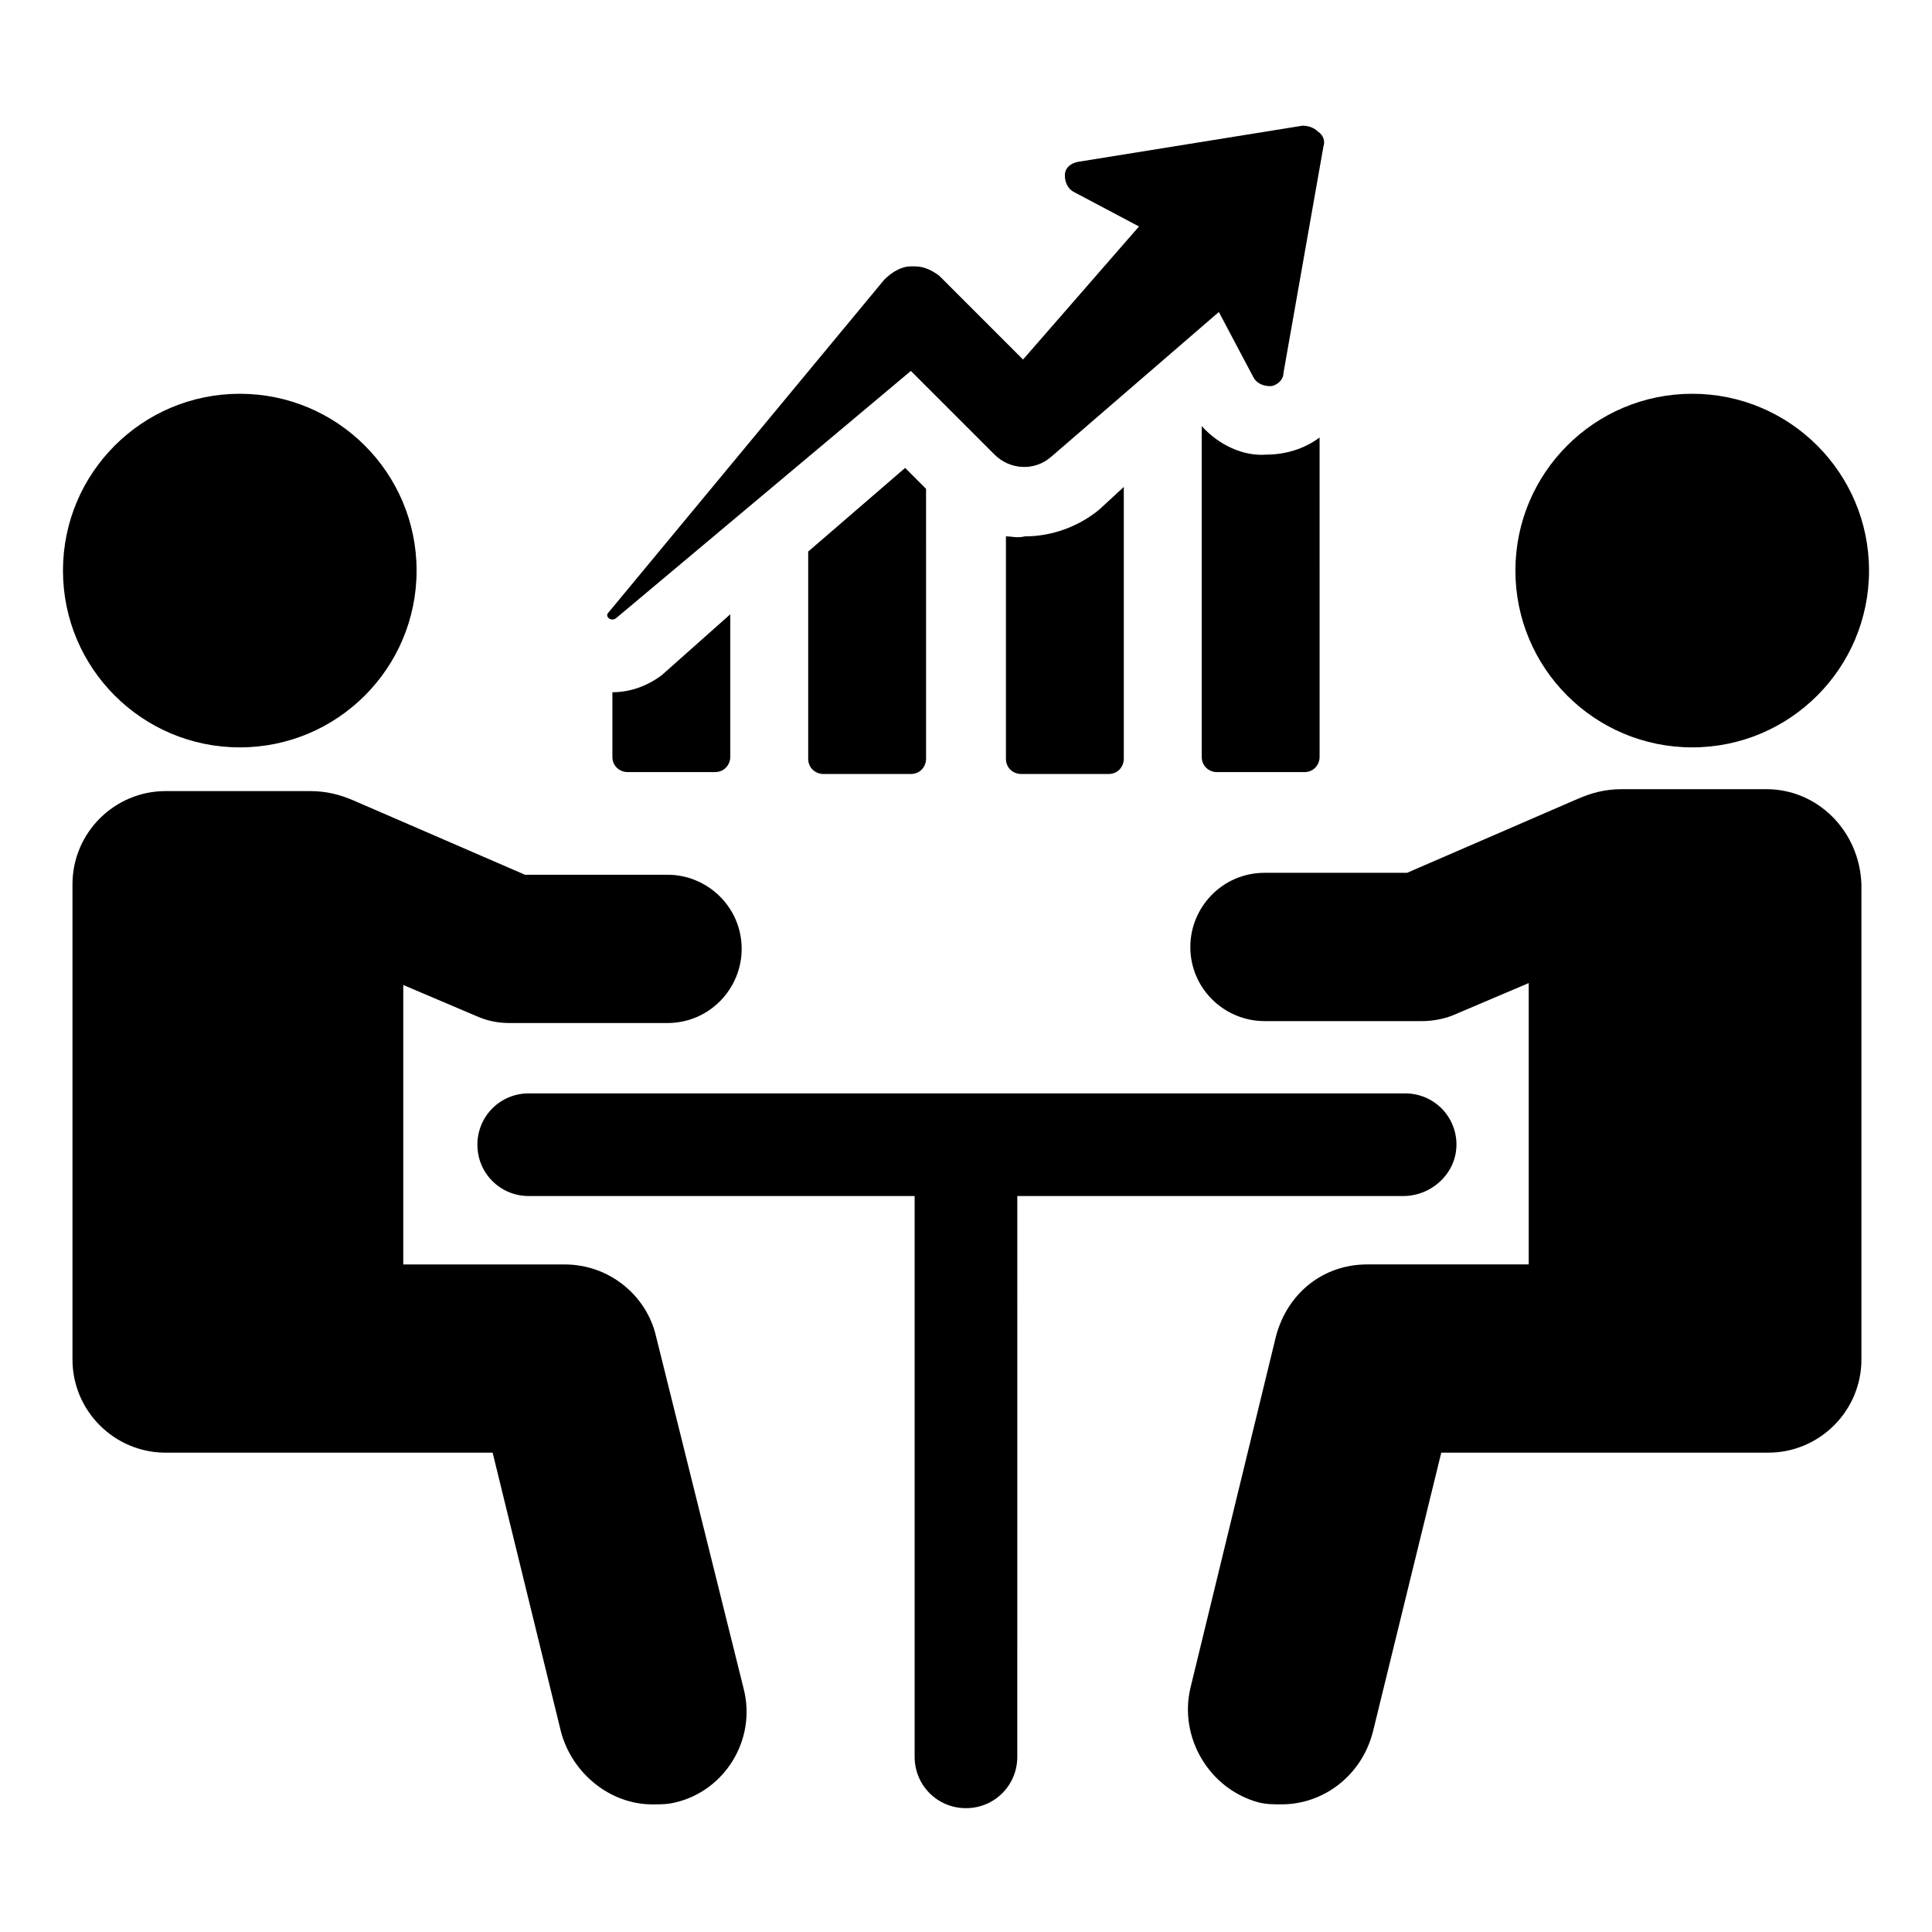
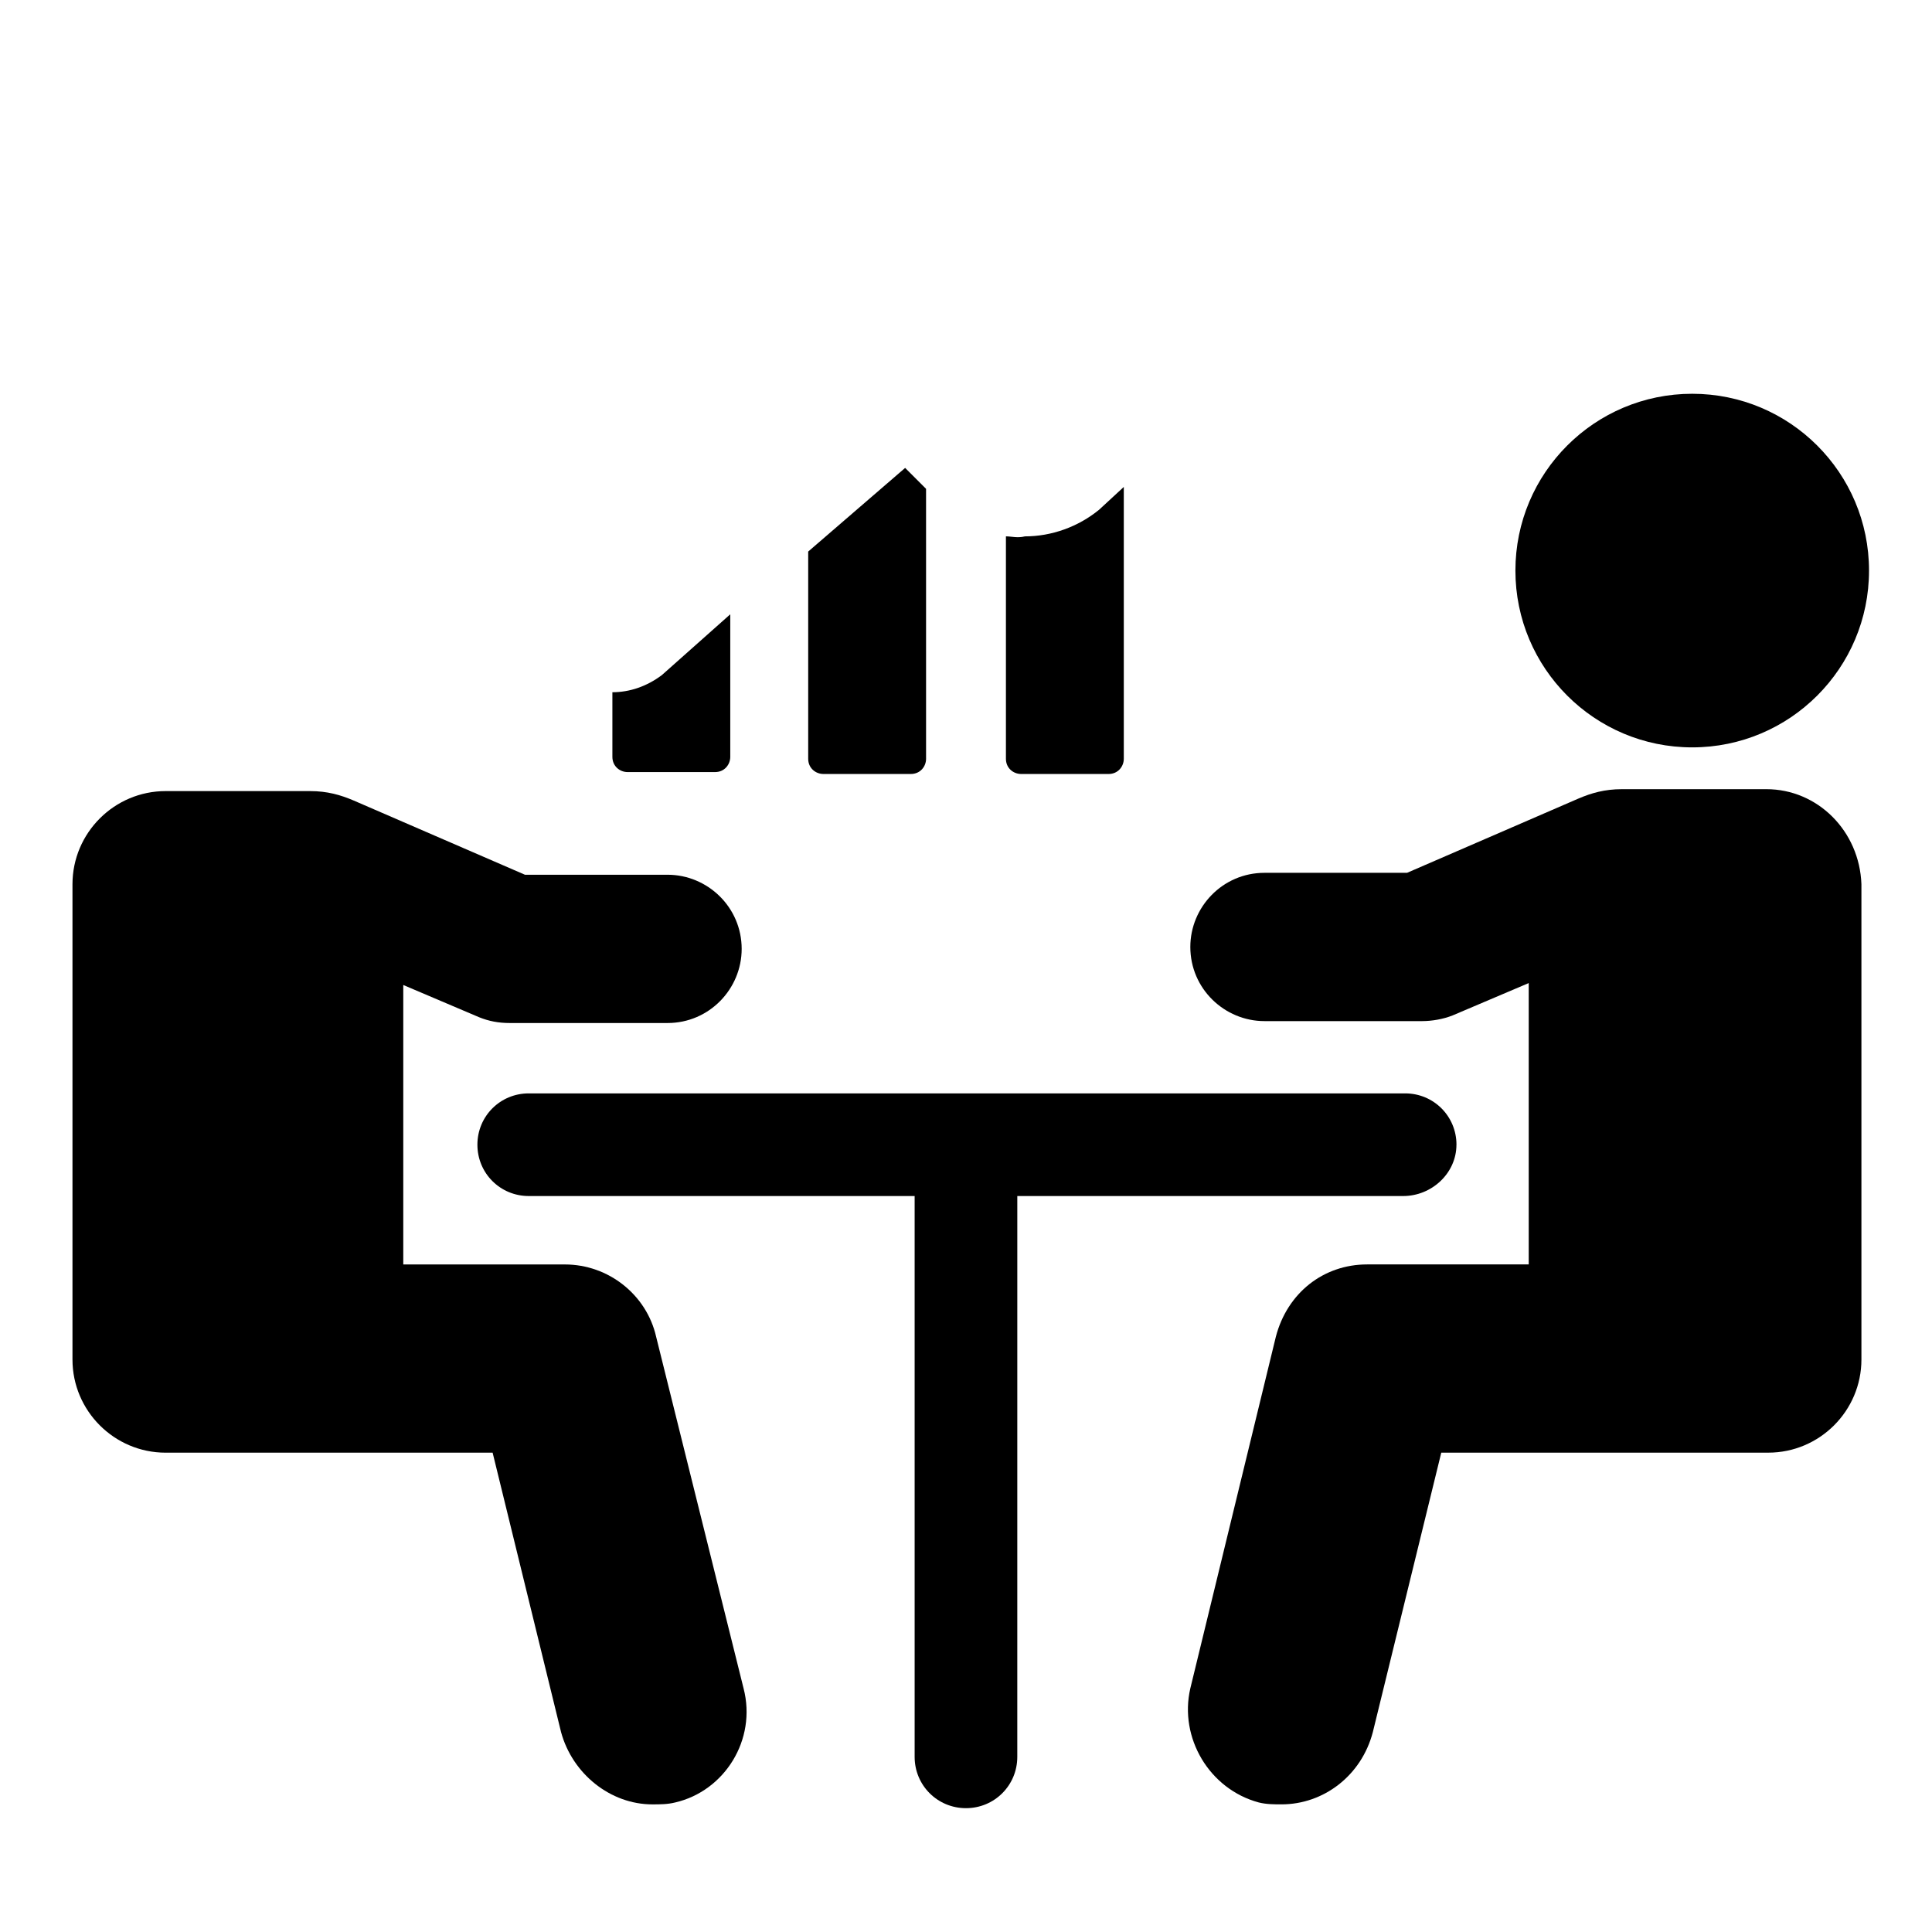
<svg xmlns="http://www.w3.org/2000/svg" fill="#000000" width="800px" height="800px" version="1.1" viewBox="144 144 512 512">
  <g>
    <path d="m306.29 327.45v17.129c0 2.519 2.016 4.031 4.031 4.031h23.176c2.519 0 4.031-2.016 4.031-4.031v-37.785l-18.137 16.121c-4.031 3.023-8.566 4.535-13.102 4.535z" />
    <path d="m358.18 290.17v54.914c0 2.519 2.016 4.031 4.031 4.031h23.176c2.519 0 4.031-2.016 4.031-4.031l-0.004-71.539-5.543-5.543z" />
    <path d="m410.58 286.14v58.945c0 2.519 2.016 4.031 4.031 4.031h23.176c2.519 0 4.031-2.016 4.031-4.031v-72.043l-6.551 6.047c-5.543 4.535-12.594 7.055-19.648 7.055-2.016 0.5-3.527-0.004-5.039-0.004z" />
-     <path d="m462.47 256.92v87.664c0 2.519 2.016 4.031 4.031 4.031h23.176c2.519 0 4.031-2.016 4.031-4.031l-0.004-84.641c-4.031 3.023-9.07 4.535-14.105 4.535-6.047 0.5-12.598-2.523-17.129-7.559z" />
-     <path d="m385.39 242.3 22.168 22.168c4.031 4.031 10.578 4.535 15.113 0.504l44.336-38.289 9.07 17.129c1.008 2.016 3.023 2.519 4.535 2.519s3.527-1.512 3.527-3.527l10.578-59.953c0.504-1.512 0-3.023-1.512-4.031-1.008-1.008-2.519-1.512-4.031-1.512l-59.449 9.574c-2.519 0.504-3.527 2.016-3.527 3.527 0 1.512 0.504 3.527 2.519 4.535l17.129 9.07-30.73 35.266-22.168-22.168c-2.016-1.512-4.031-2.519-6.551-2.519h-1.008c-2.519 0-5.039 1.512-7.055 3.527l-73.051 88.164c-0.504 0.504-0.504 1.008 0 1.512 0.504 0.504 1.512 0.504 2.016 0z" />
-     <path d="m254.4 295.21c0 25.875-20.977 46.852-46.855 46.852-25.875 0-46.855-20.977-46.855-46.852 0-25.879 20.98-46.855 46.855-46.855 25.879 0 46.855 20.977 46.855 46.855" />
    <path d="m317.88 498.24c-2.519-11.082-12.594-19.145-24.184-19.145h-42.824v-74.062l20.152 8.566c2.519 1.008 5.039 1.512 8.062 1.512h41.816c11.082 0 19.648-9.07 19.648-19.648 0-11.082-9.07-19.648-19.648-19.648h-37.785s-41.816-18.137-45.344-19.648c-3.527-1.512-7.055-2.519-11.586-2.519h-38.293c-13.602 0-24.688 11.082-24.688 24.688v125.95c0 13.602 11.082 24.688 24.688 24.688h86.656l18.137 74.059c3.023 11.082 13.098 19.145 24.184 19.145 2.016 0 4.031 0 6.047-0.504 13.098-3.023 21.664-16.625 18.137-30.23z" />
    <path d="m639.31 295.21c0 25.875-20.977 46.852-46.855 46.852-25.875 0-46.855-20.977-46.855-46.852 0-25.879 20.98-46.855 46.855-46.855 25.879 0 46.855 20.977 46.855 46.855" />
    <path d="m612.1 353.14h-38.289c-4.535 0-8.062 1.008-11.586 2.519-3.527 1.512-45.344 19.648-45.344 19.648h-37.785c-11.082 0-19.648 9.07-19.648 19.648 0 11.082 9.07 19.648 19.648 19.648h41.816c2.519 0 5.543-0.504 8.062-1.512l20.152-8.566v74.562h-42.824c-11.586 0-21.16 7.559-24.184 19.145l-22.672 93.207c-3.023 13.098 5.039 26.703 18.137 30.23 2.016 0.504 4.031 0.504 6.047 0.504 11.082 0 21.16-7.559 24.184-19.145l18.137-74.059h86.656c13.602 0 24.688-11.082 24.688-24.688v-125.95c-0.508-14.109-11.59-25.191-25.195-25.191z" />
    <path d="m529.98 447.36c0-7.559-6.047-13.602-13.602-13.602h-232.26c-7.559 0-13.602 6.047-13.602 13.602 0 7.559 6.047 13.602 13.602 13.602h102.27v148.62c0 7.559 6.047 13.602 13.602 13.602 7.559 0 13.602-6.047 13.602-13.602l0.004-148.62h102.27c7.559 0 14.105-6.047 14.105-13.605z" />
  </g>
</svg>